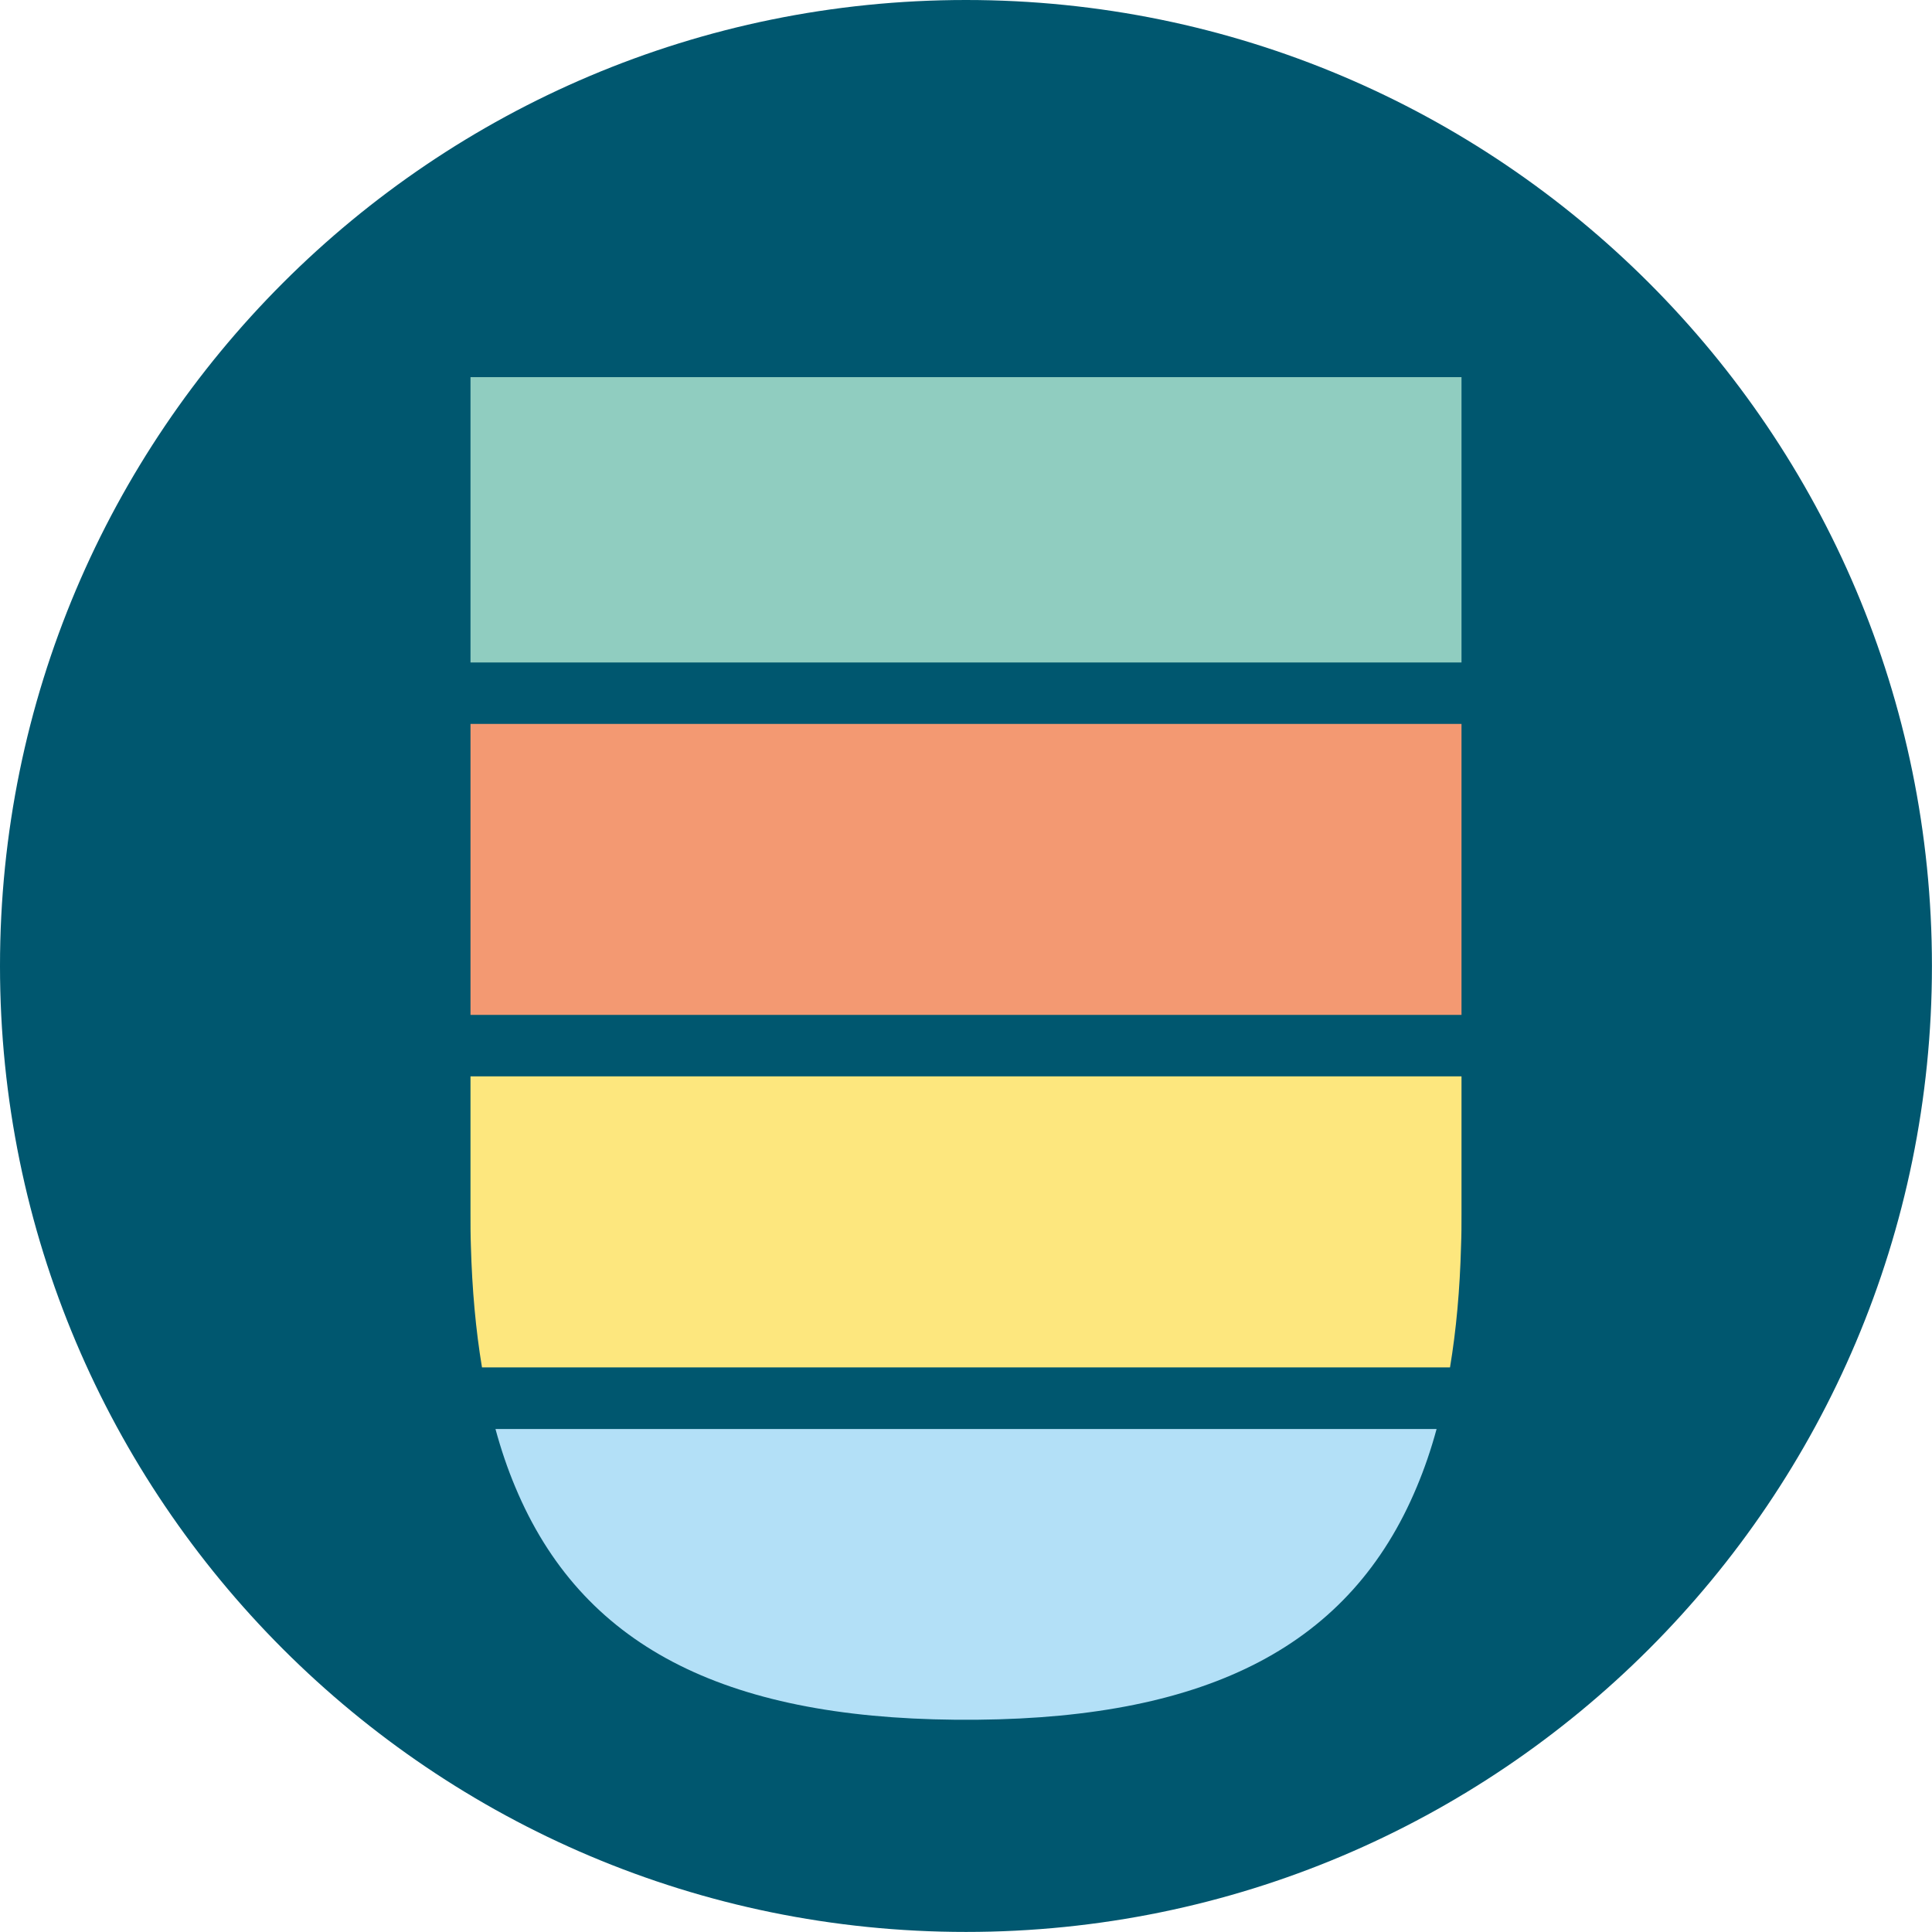
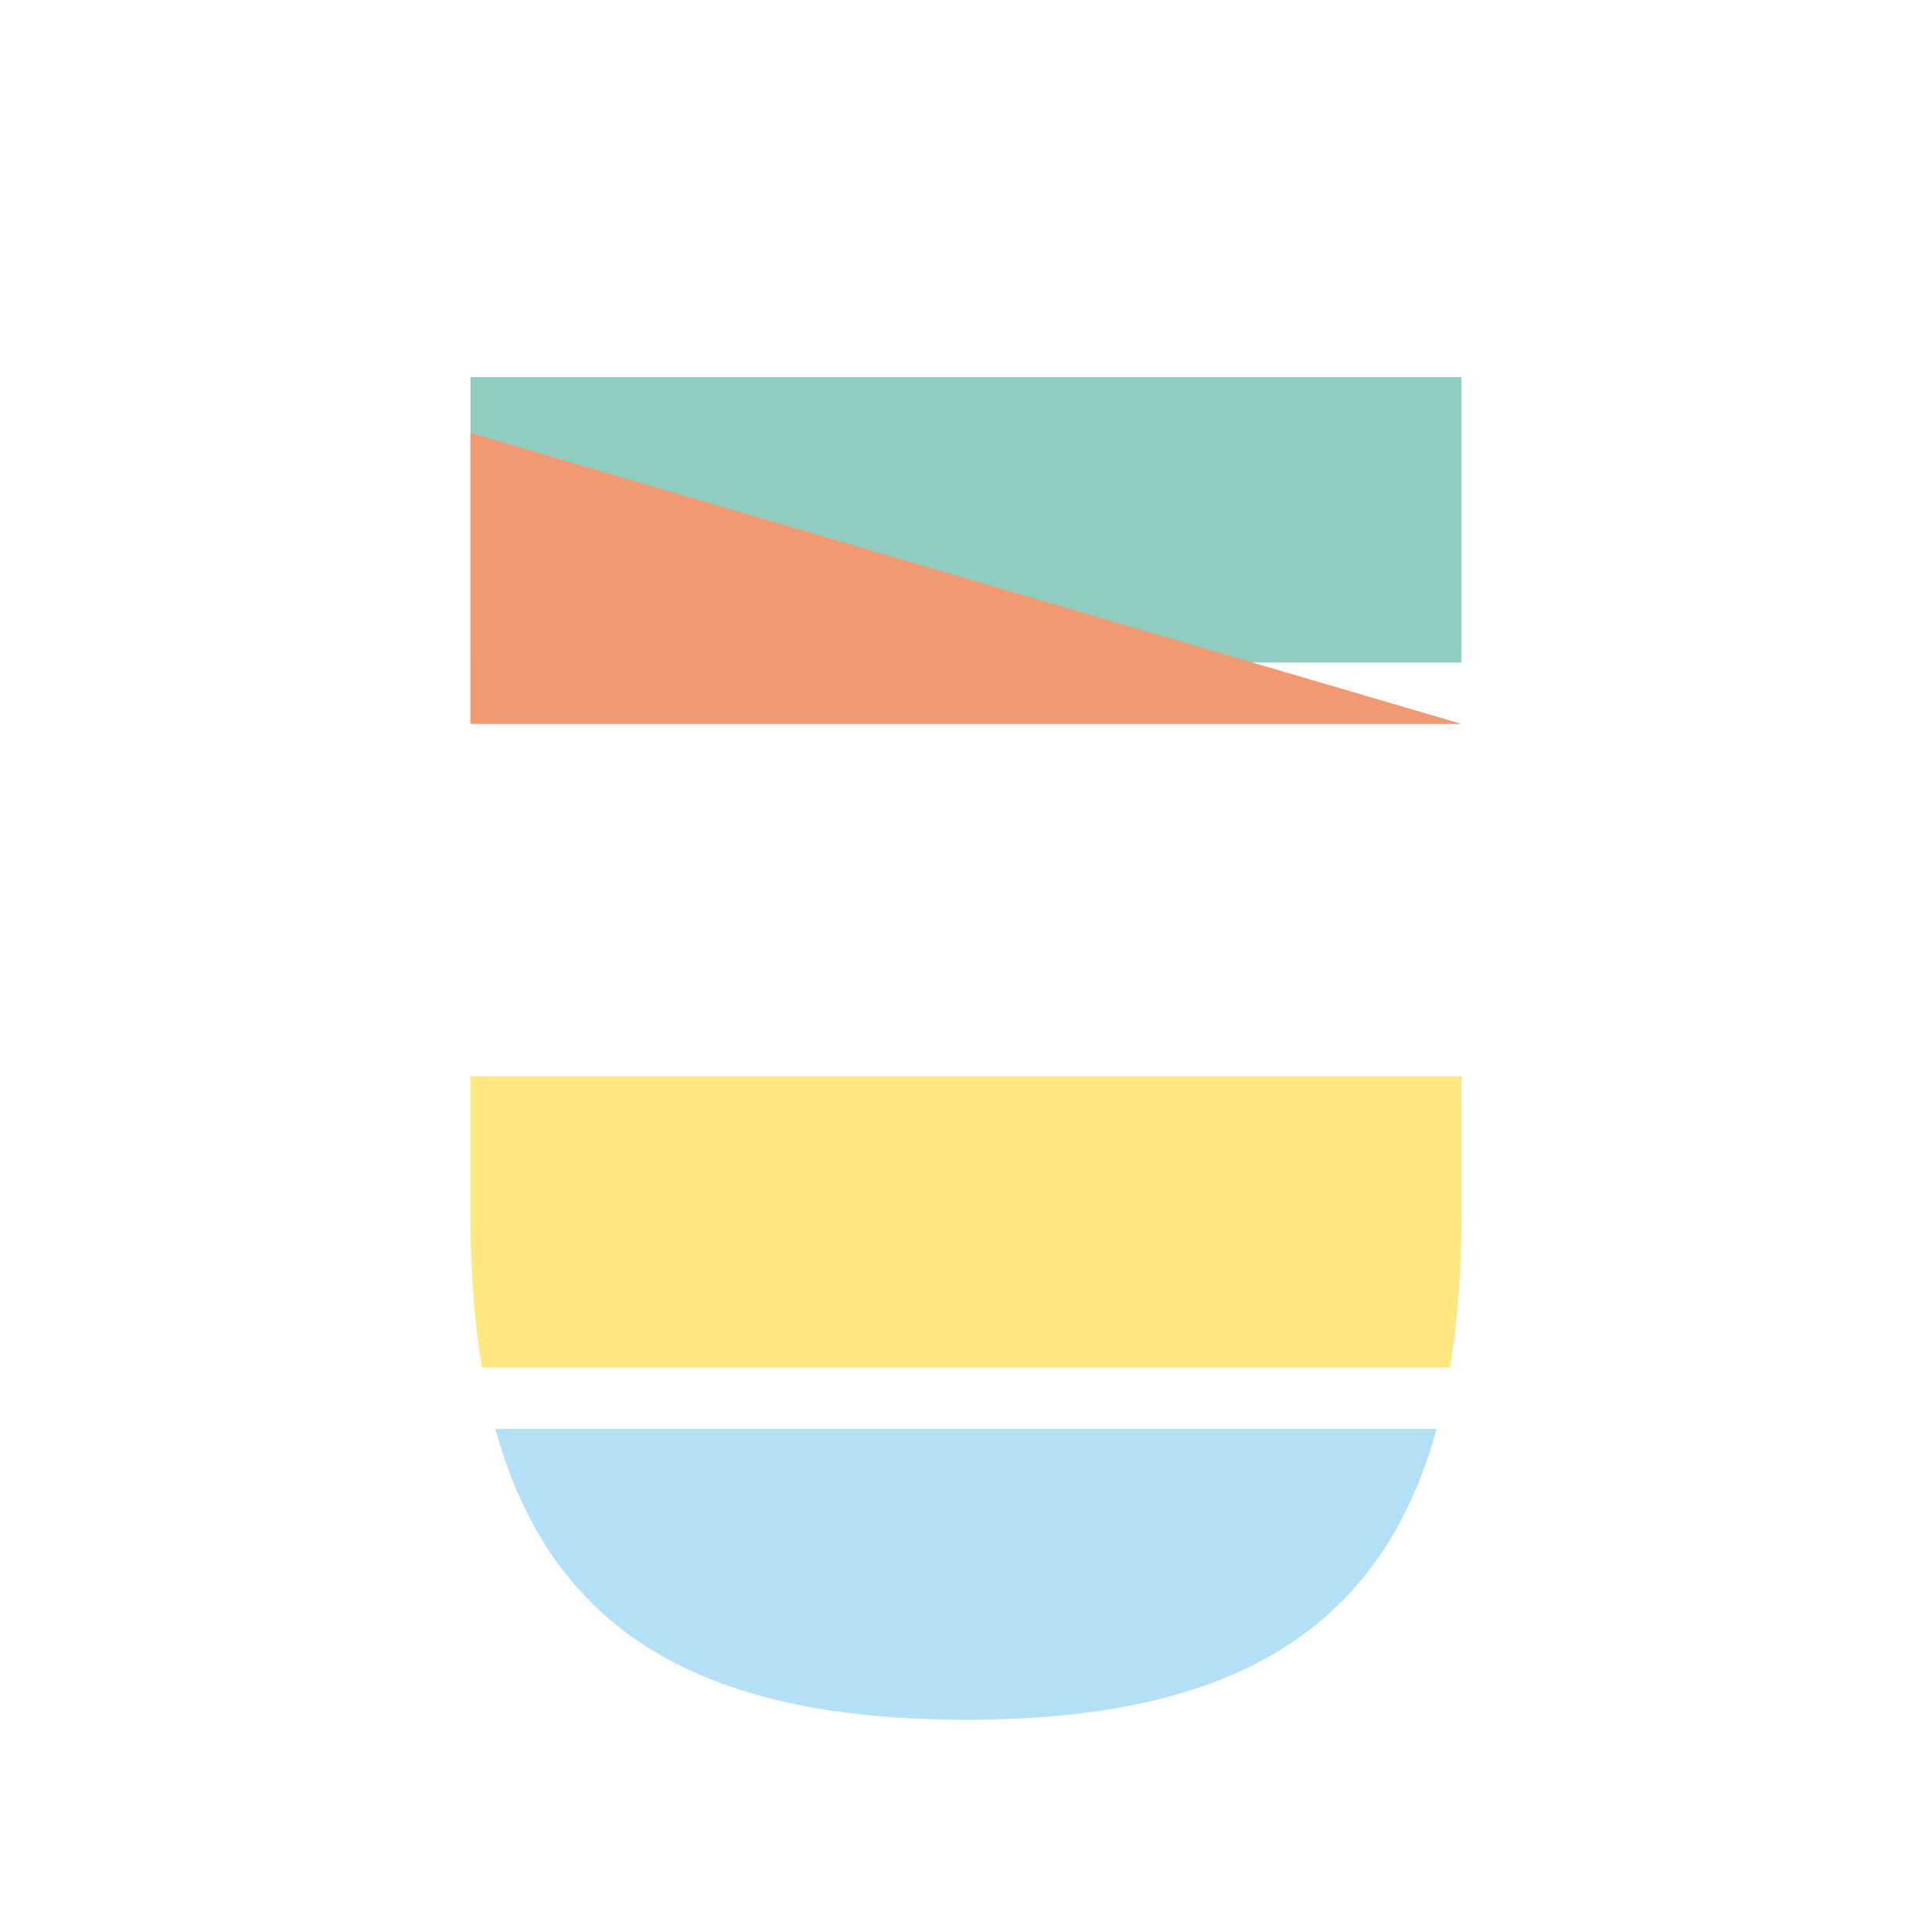
<svg xmlns="http://www.w3.org/2000/svg" data-bbox="0 0 300.9 300.9" viewBox="0 0 300.91 300.91" height="401.197" width="401.197" data-type="color">
  <g>
-     <path fill="#00576f" d="M300.9 150.45c0 83.091-67.359 150.45-150.45 150.45S0 233.541 0 150.45 67.359 0 150.45 0 300.9 67.359 300.9 150.45" data-color="1" />
    <path fill="#90cdc0" d="M227.63 58.74v44.44H73.28V58.74z" data-color="2" />
-     <path fill="#f39972" d="M227.63 112.75v45.32H73.28v-45.32z" data-color="3" />
+     <path fill="#f39972" d="M227.63 112.75H73.28v-45.32z" data-color="3" />
    <path d="M227.63 167.64v21.39c0 1.69 0 3.37-.07 4.99-.18 6.83-.75 13.14-1.72 18.95H75.07c-.97-5.81-1.54-12.12-1.73-18.95-.06-1.62-.06-3.3-.06-4.99v-21.39z" fill="#fde77e" data-color="4" />
    <path d="M223.75 222.57c-.86 3.17-1.89 6.17-3.07 8.98-10.3 24.72-32.37 35.96-68.46 36.3h-3.46c-36.16-.34-58.23-11.58-68.53-36.3-1.18-2.81-2.2-5.81-3.06-8.98z" fill="#b3e0f7" data-color="5" />
  </g>
</svg>